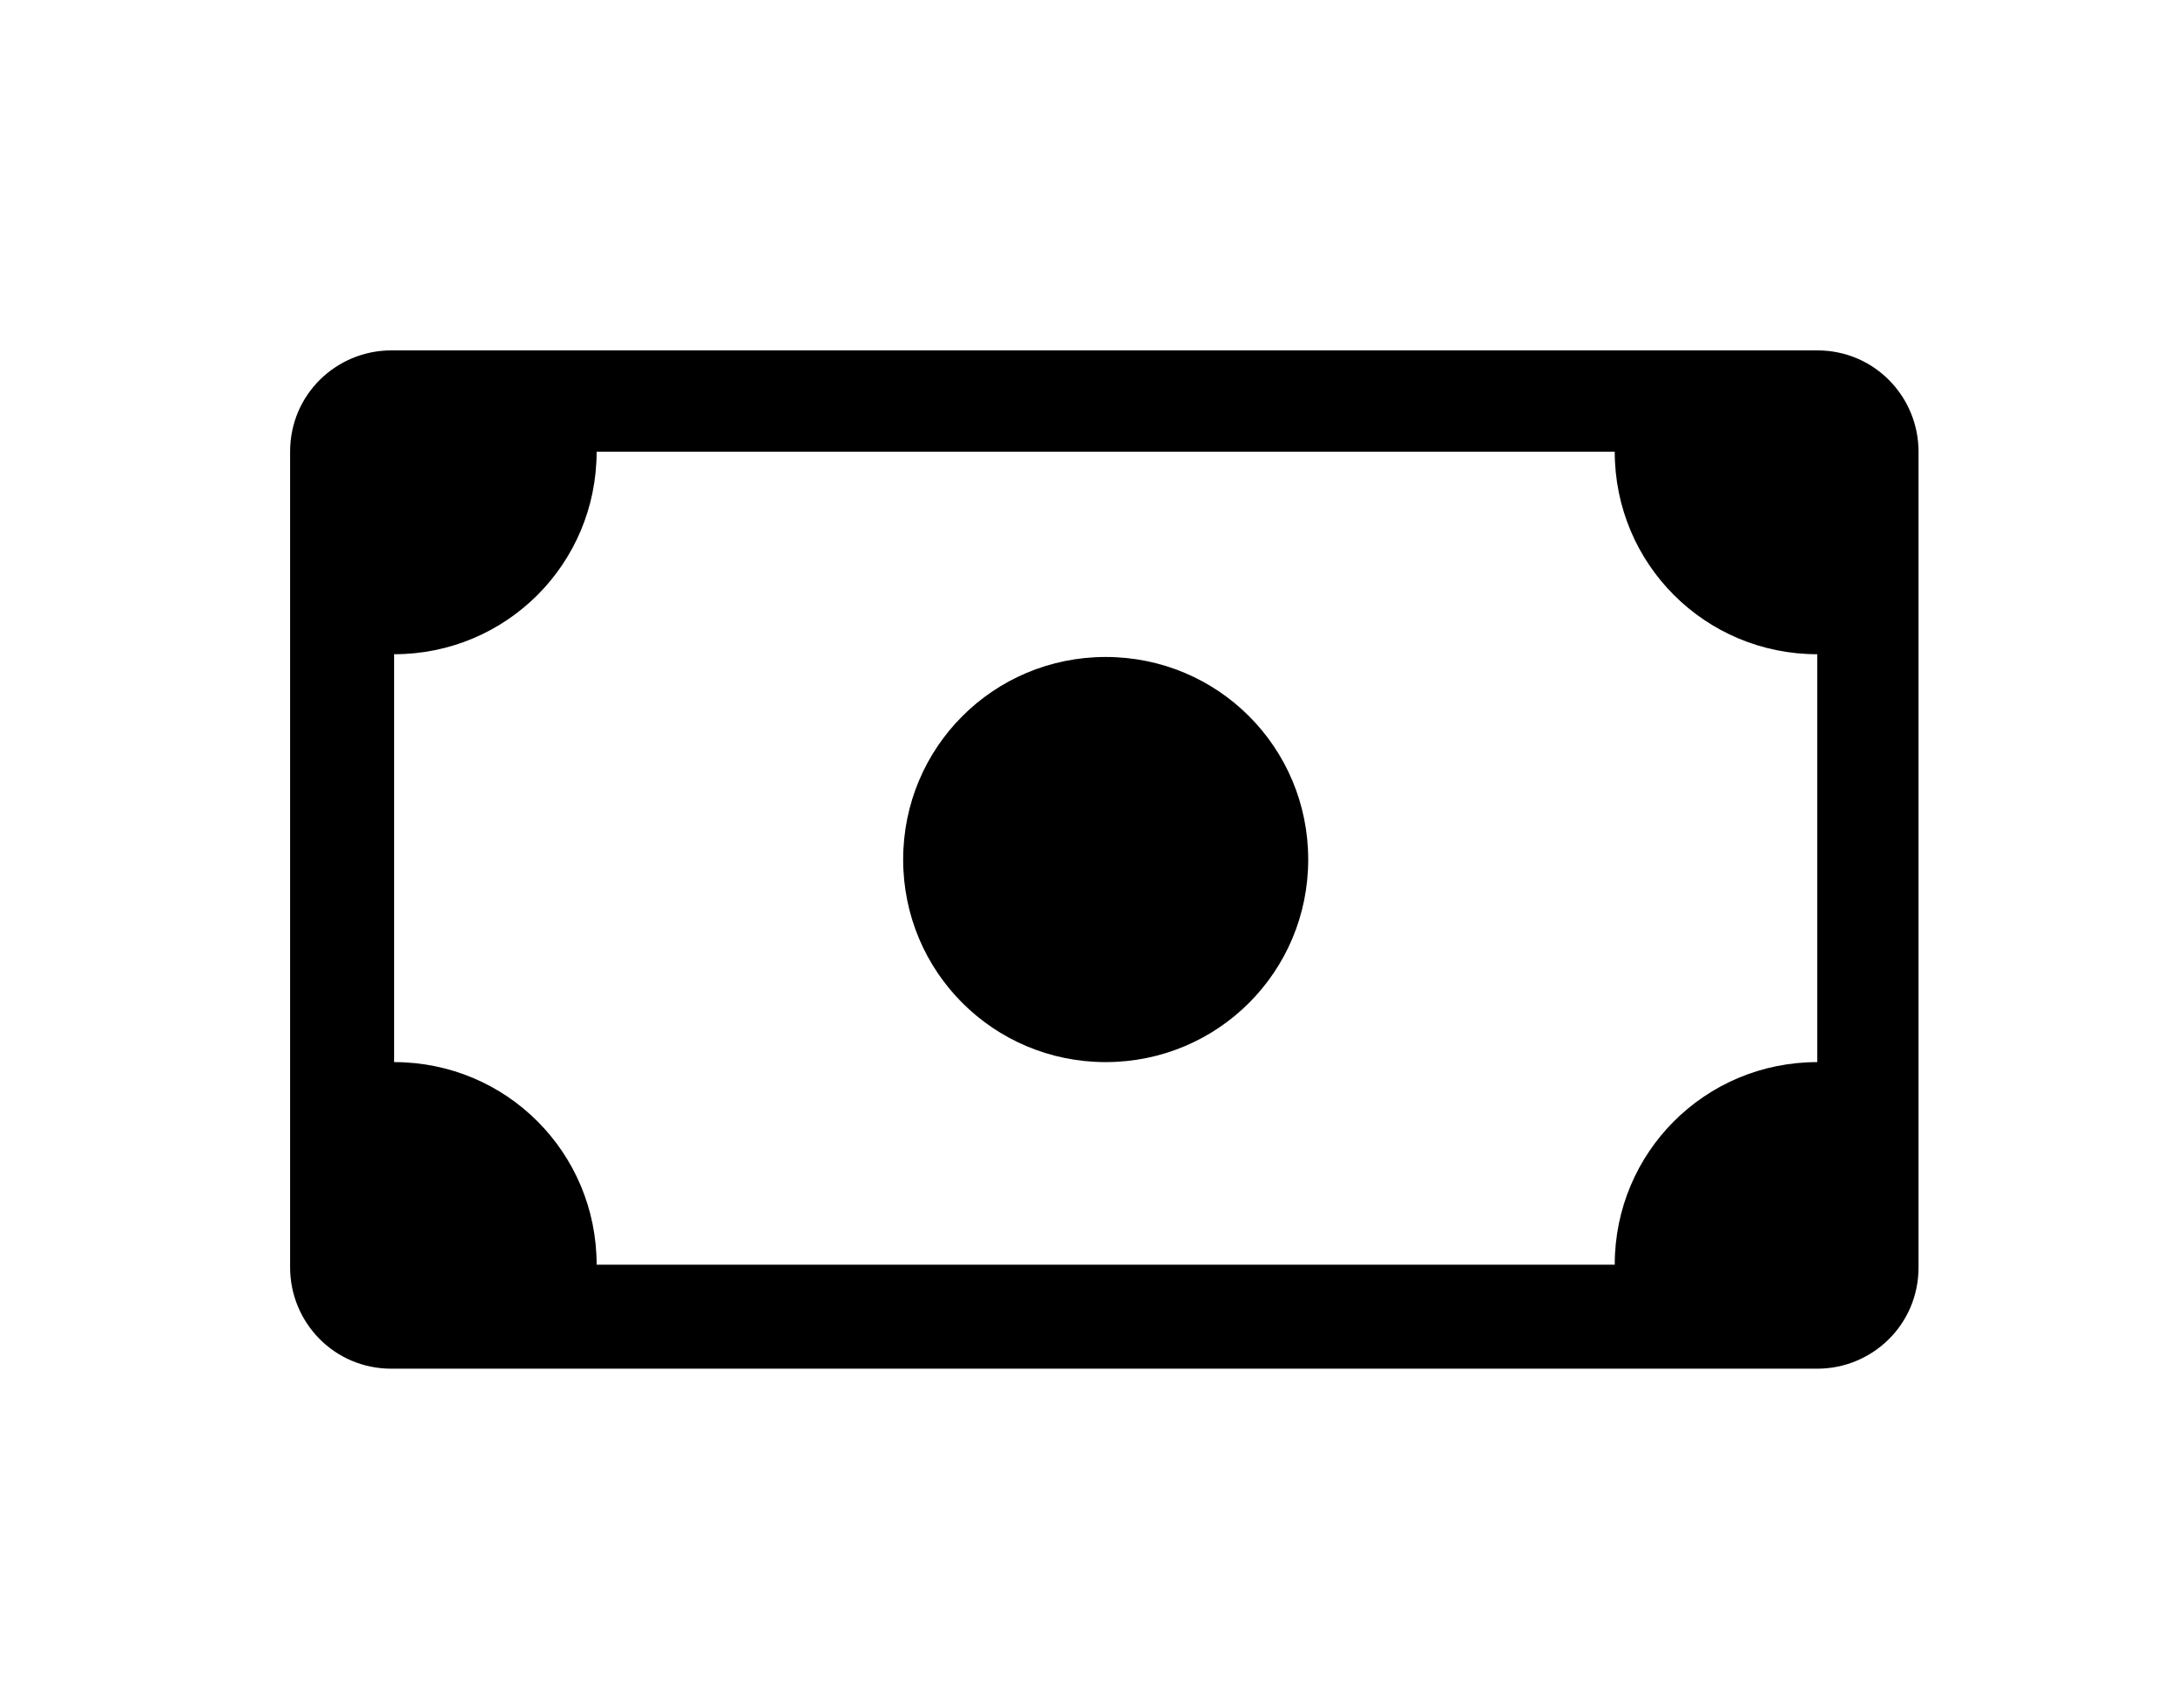
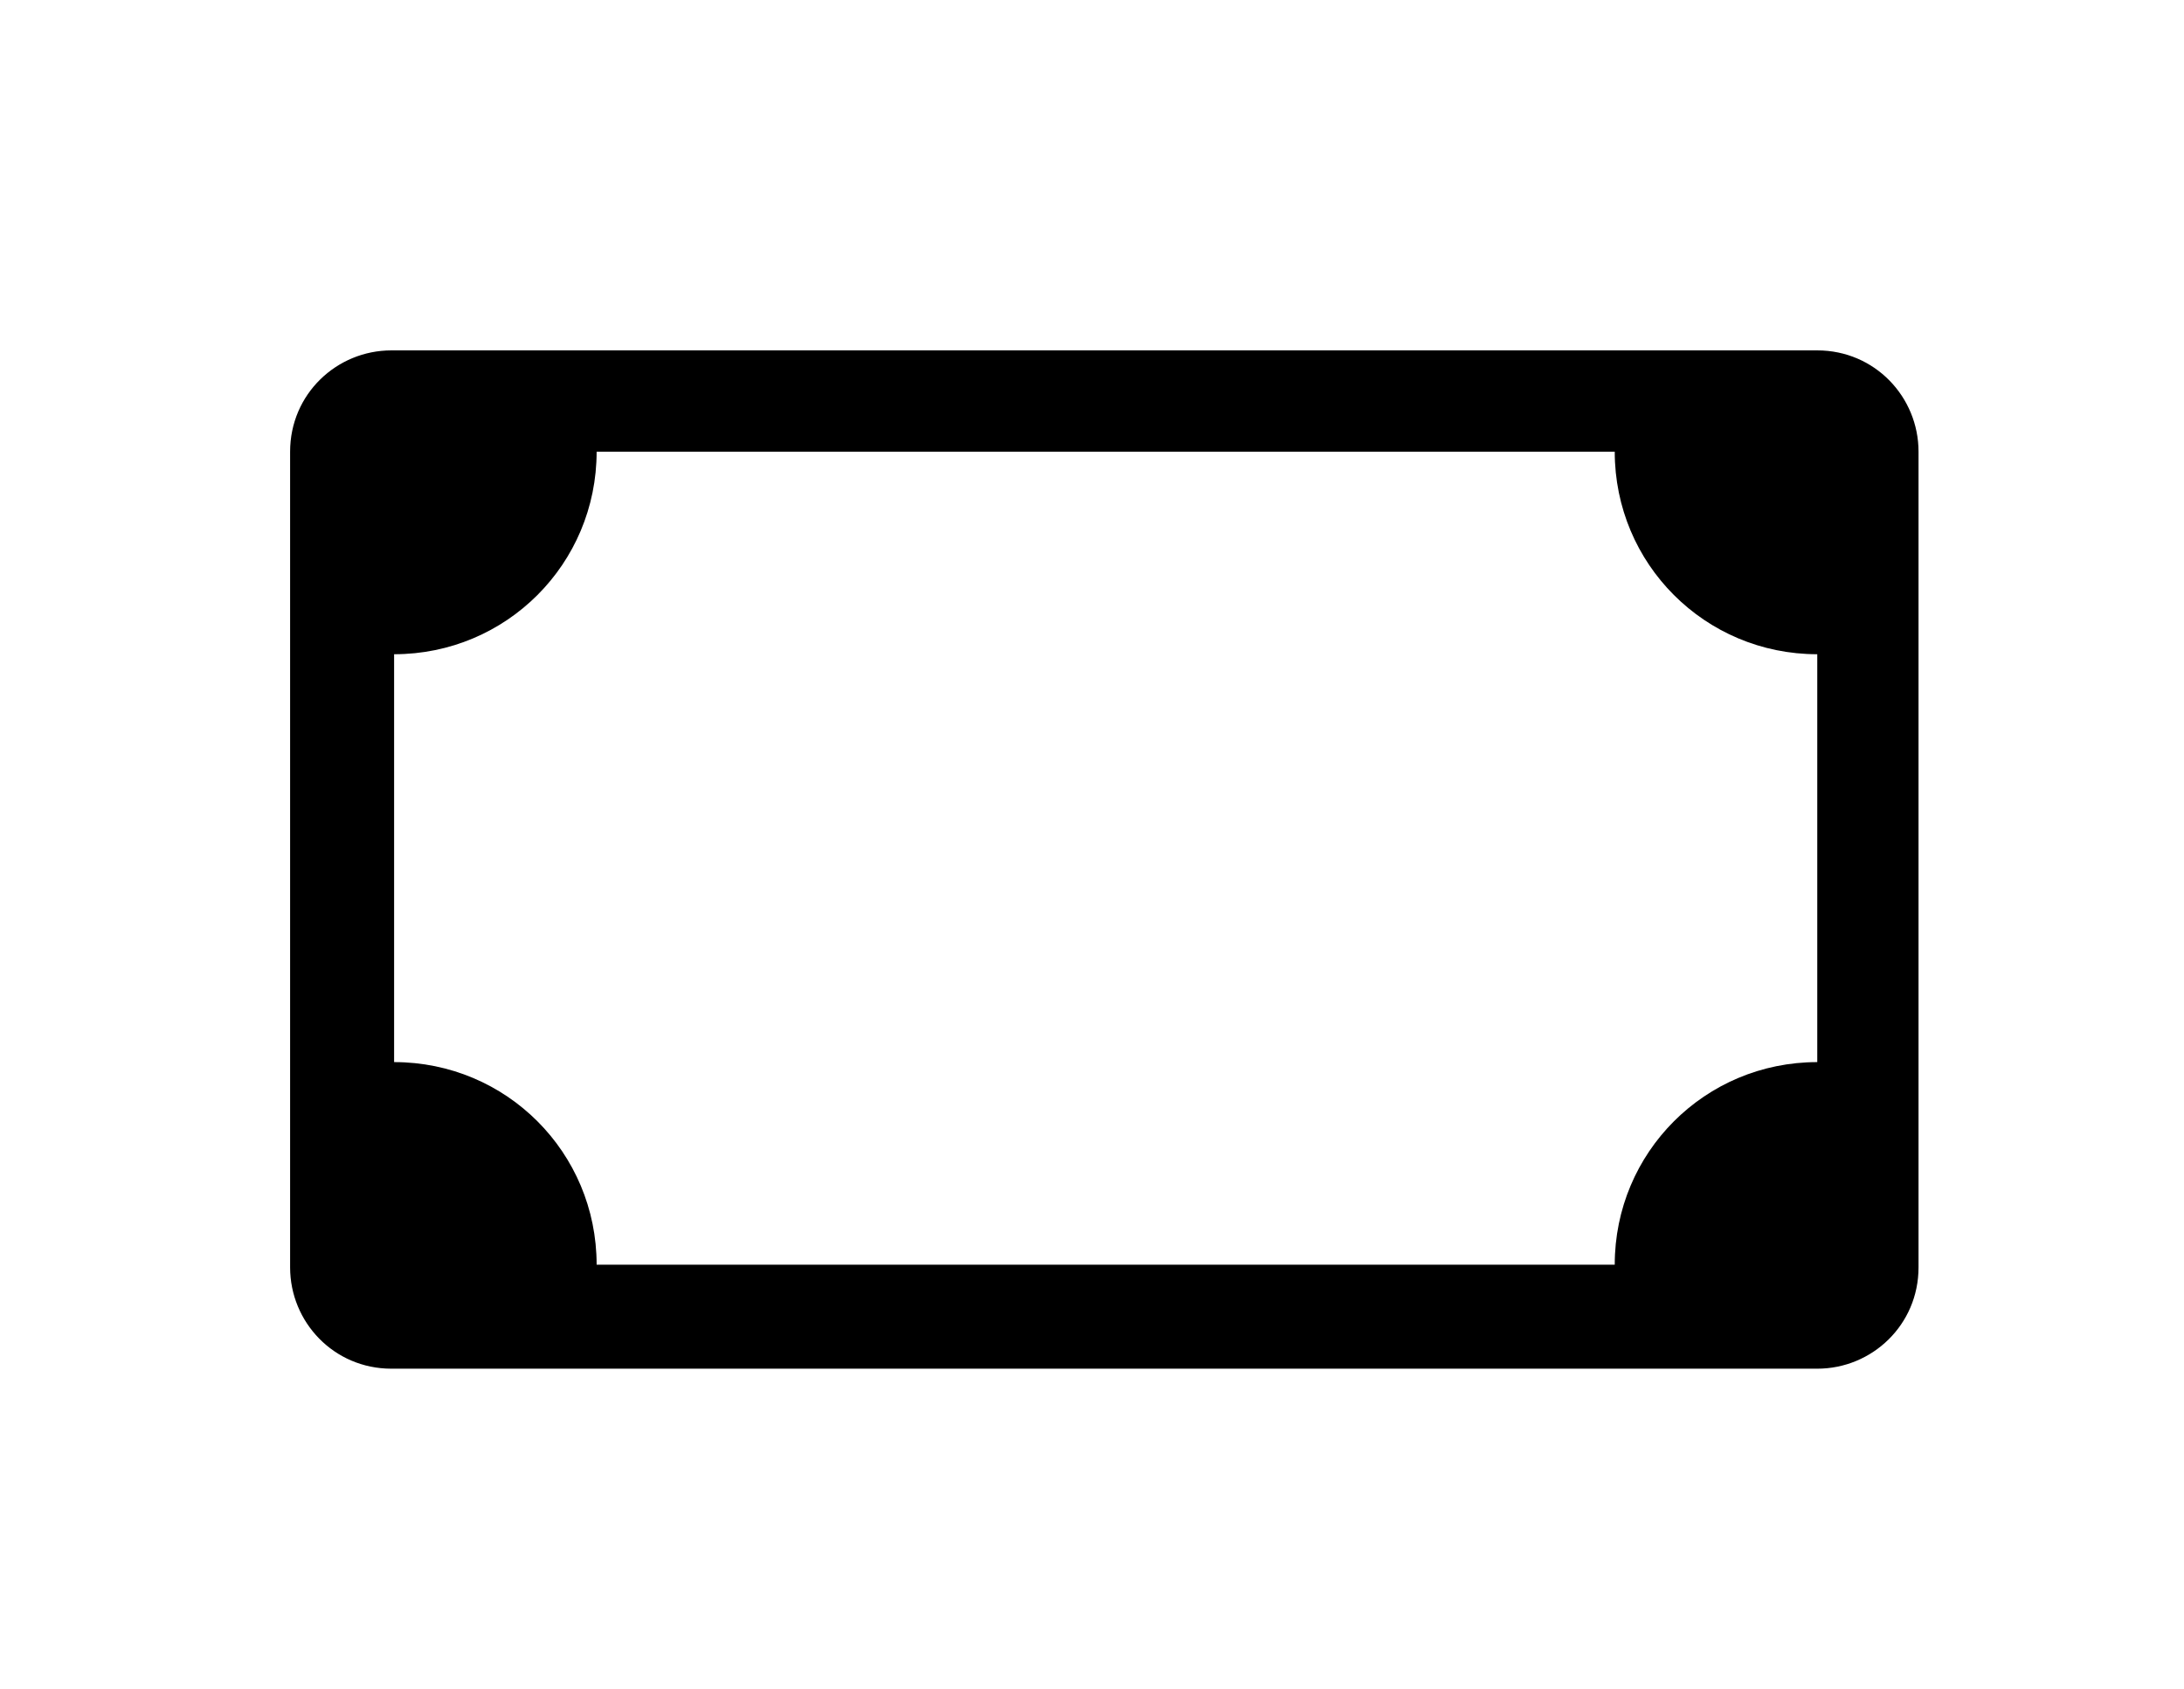
<svg xmlns="http://www.w3.org/2000/svg" version="1.1" id="Layer_1" x="0px" y="0px" viewBox="-265 366.3 79.8 61.7" style="enable-background:new -265 366.3 79.8 61.7;" xml:space="preserve">
  <g>
-     <path class="st0" d="M-224.6,405.1c4.1,0,7.4-3.3,7.4-7.4s-3.3-7.4-7.4-7.4c-4.1,0-7.4,3.3-7.4,7.4S-228.7,405.1-224.6,405.1z" />
    <path class="st0" d="M-254.4,382.8c0-2.1,1.7-3.7,3.7-3.7h52.1c2.1,0,3.7,1.7,3.7,3.7v29.8c0,2.1-1.7,3.7-3.7,3.7h-52.1   c-2.1,0-3.7-1.7-3.7-3.7V382.8z M-243.2,382.8c0,4.1-3.3,7.4-7.4,7.4v14.9c4.1,0,7.4,3.3,7.4,7.4h37.2c0-4.1,3.3-7.4,7.4-7.4v-14.9   c-4.1,0-7.4-3.3-7.4-7.4H-243.2z" />
  </g>
</svg>